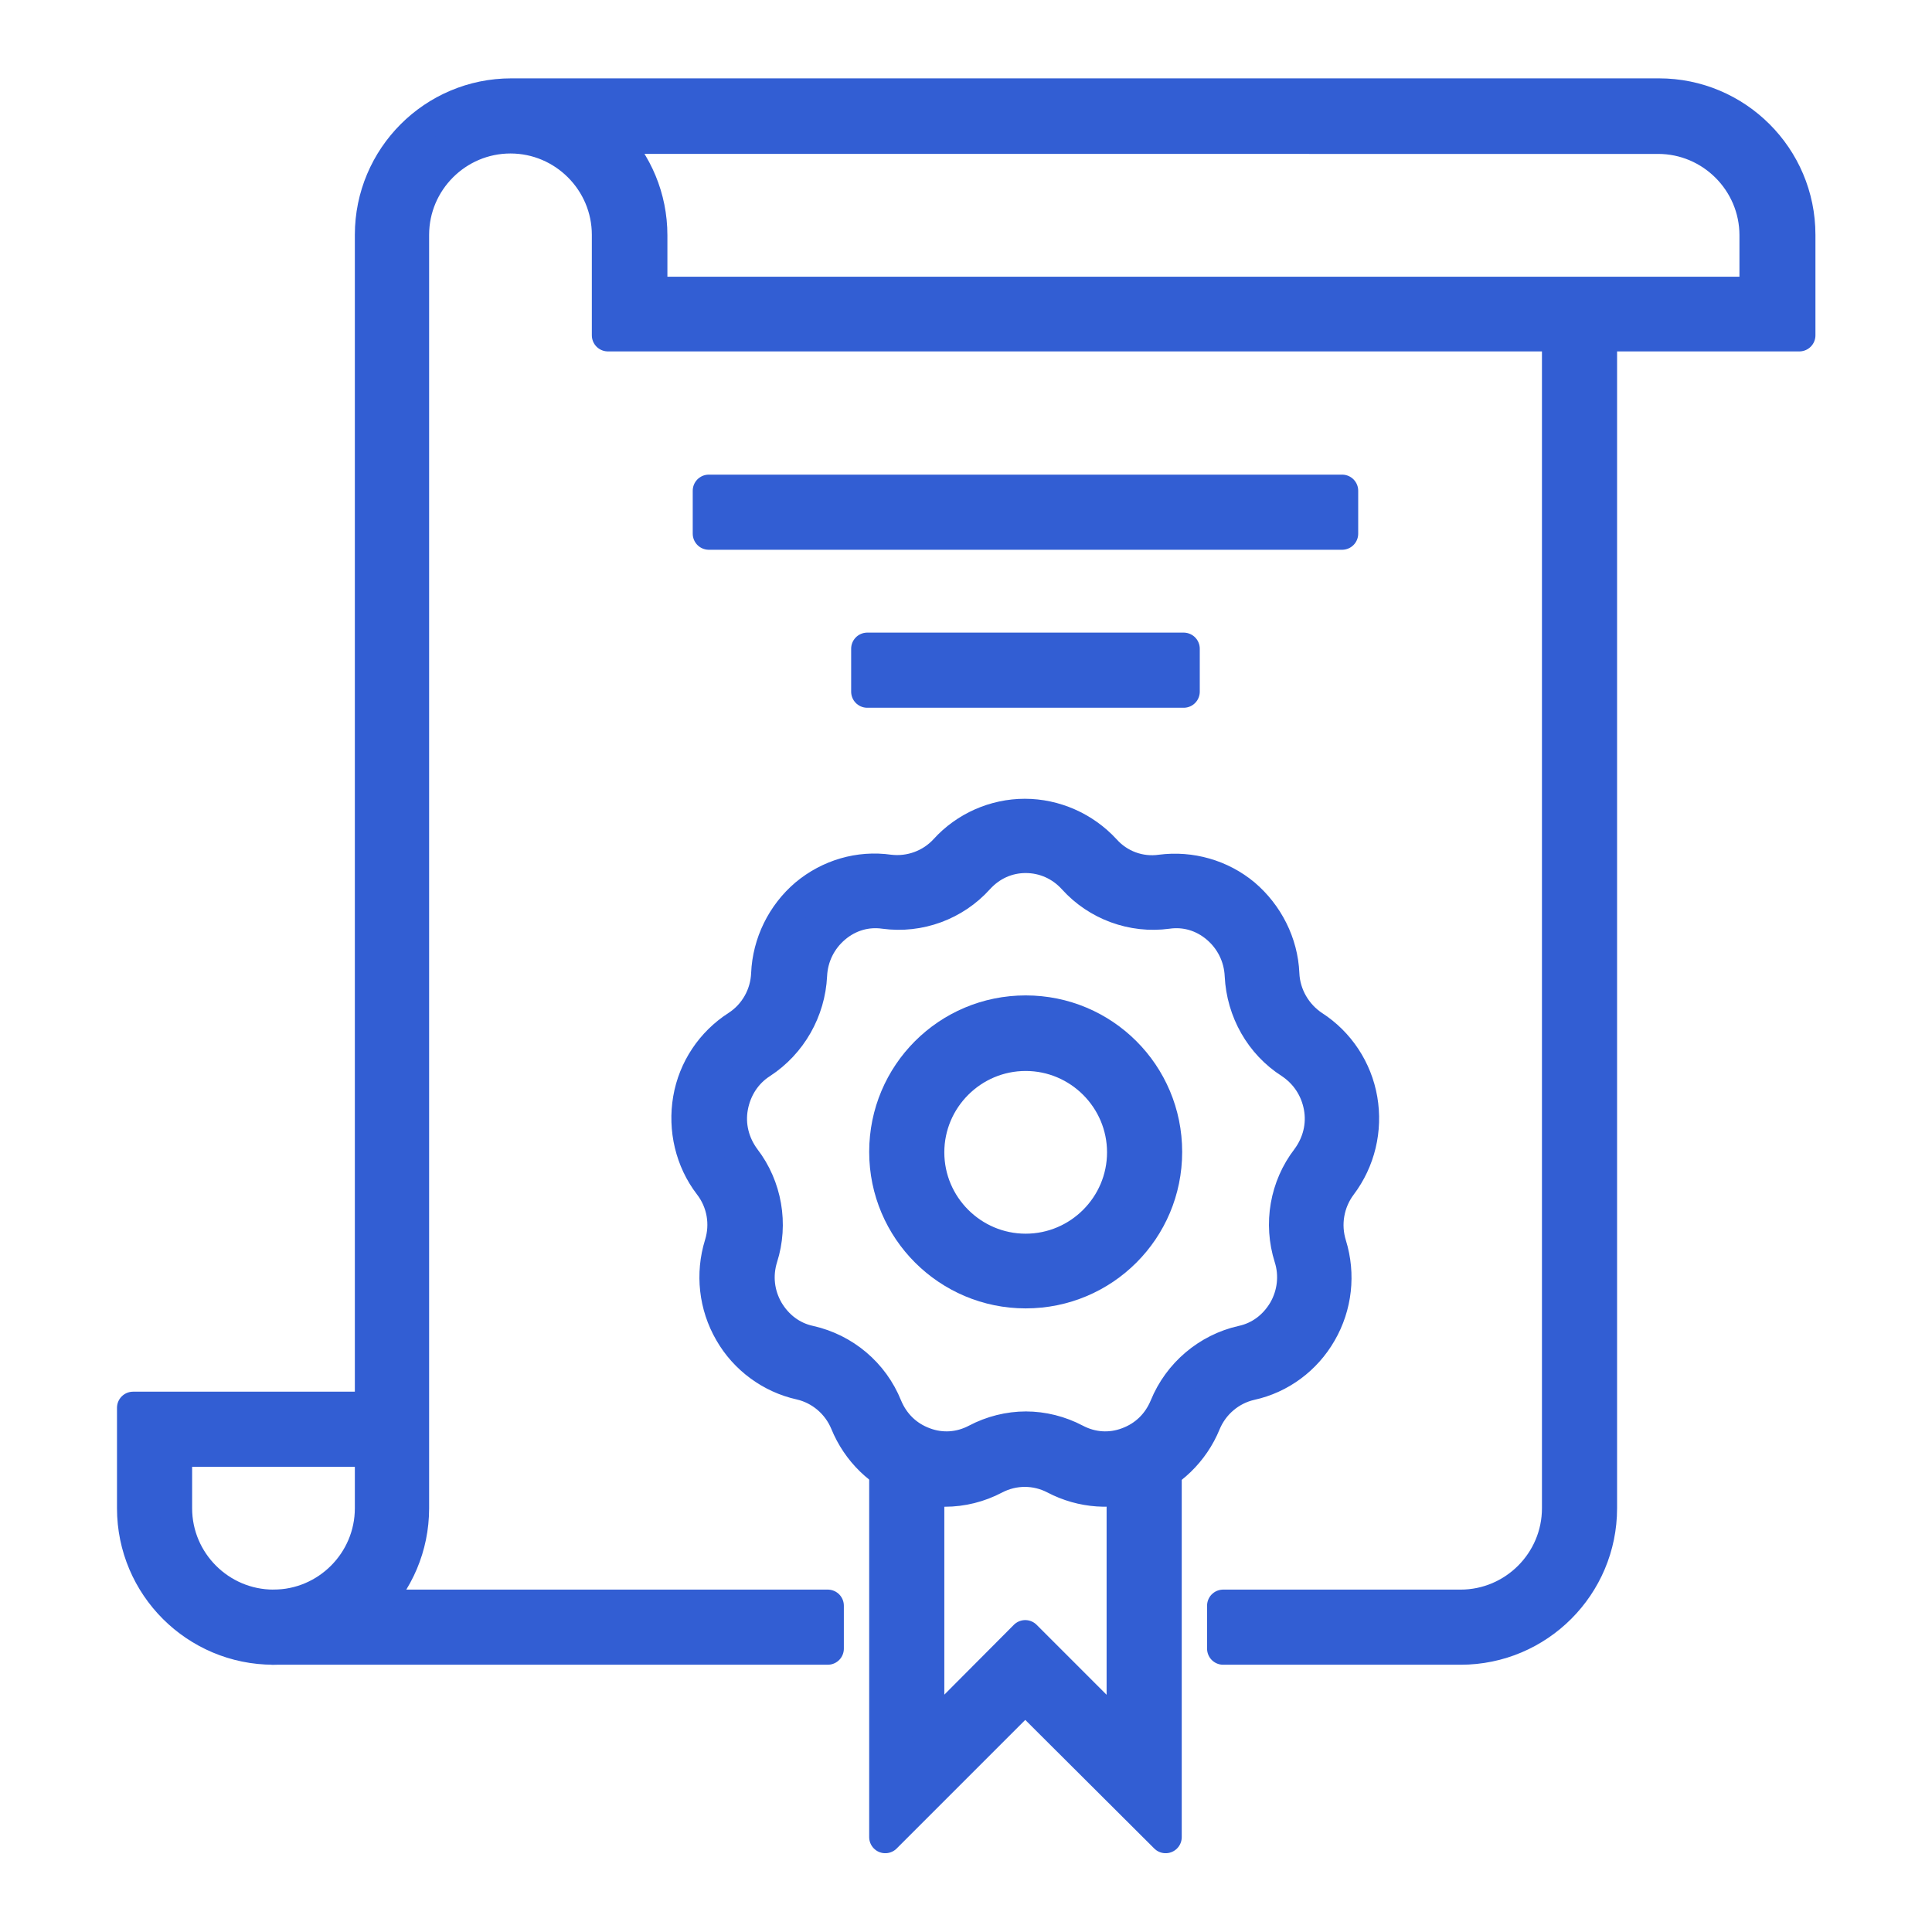
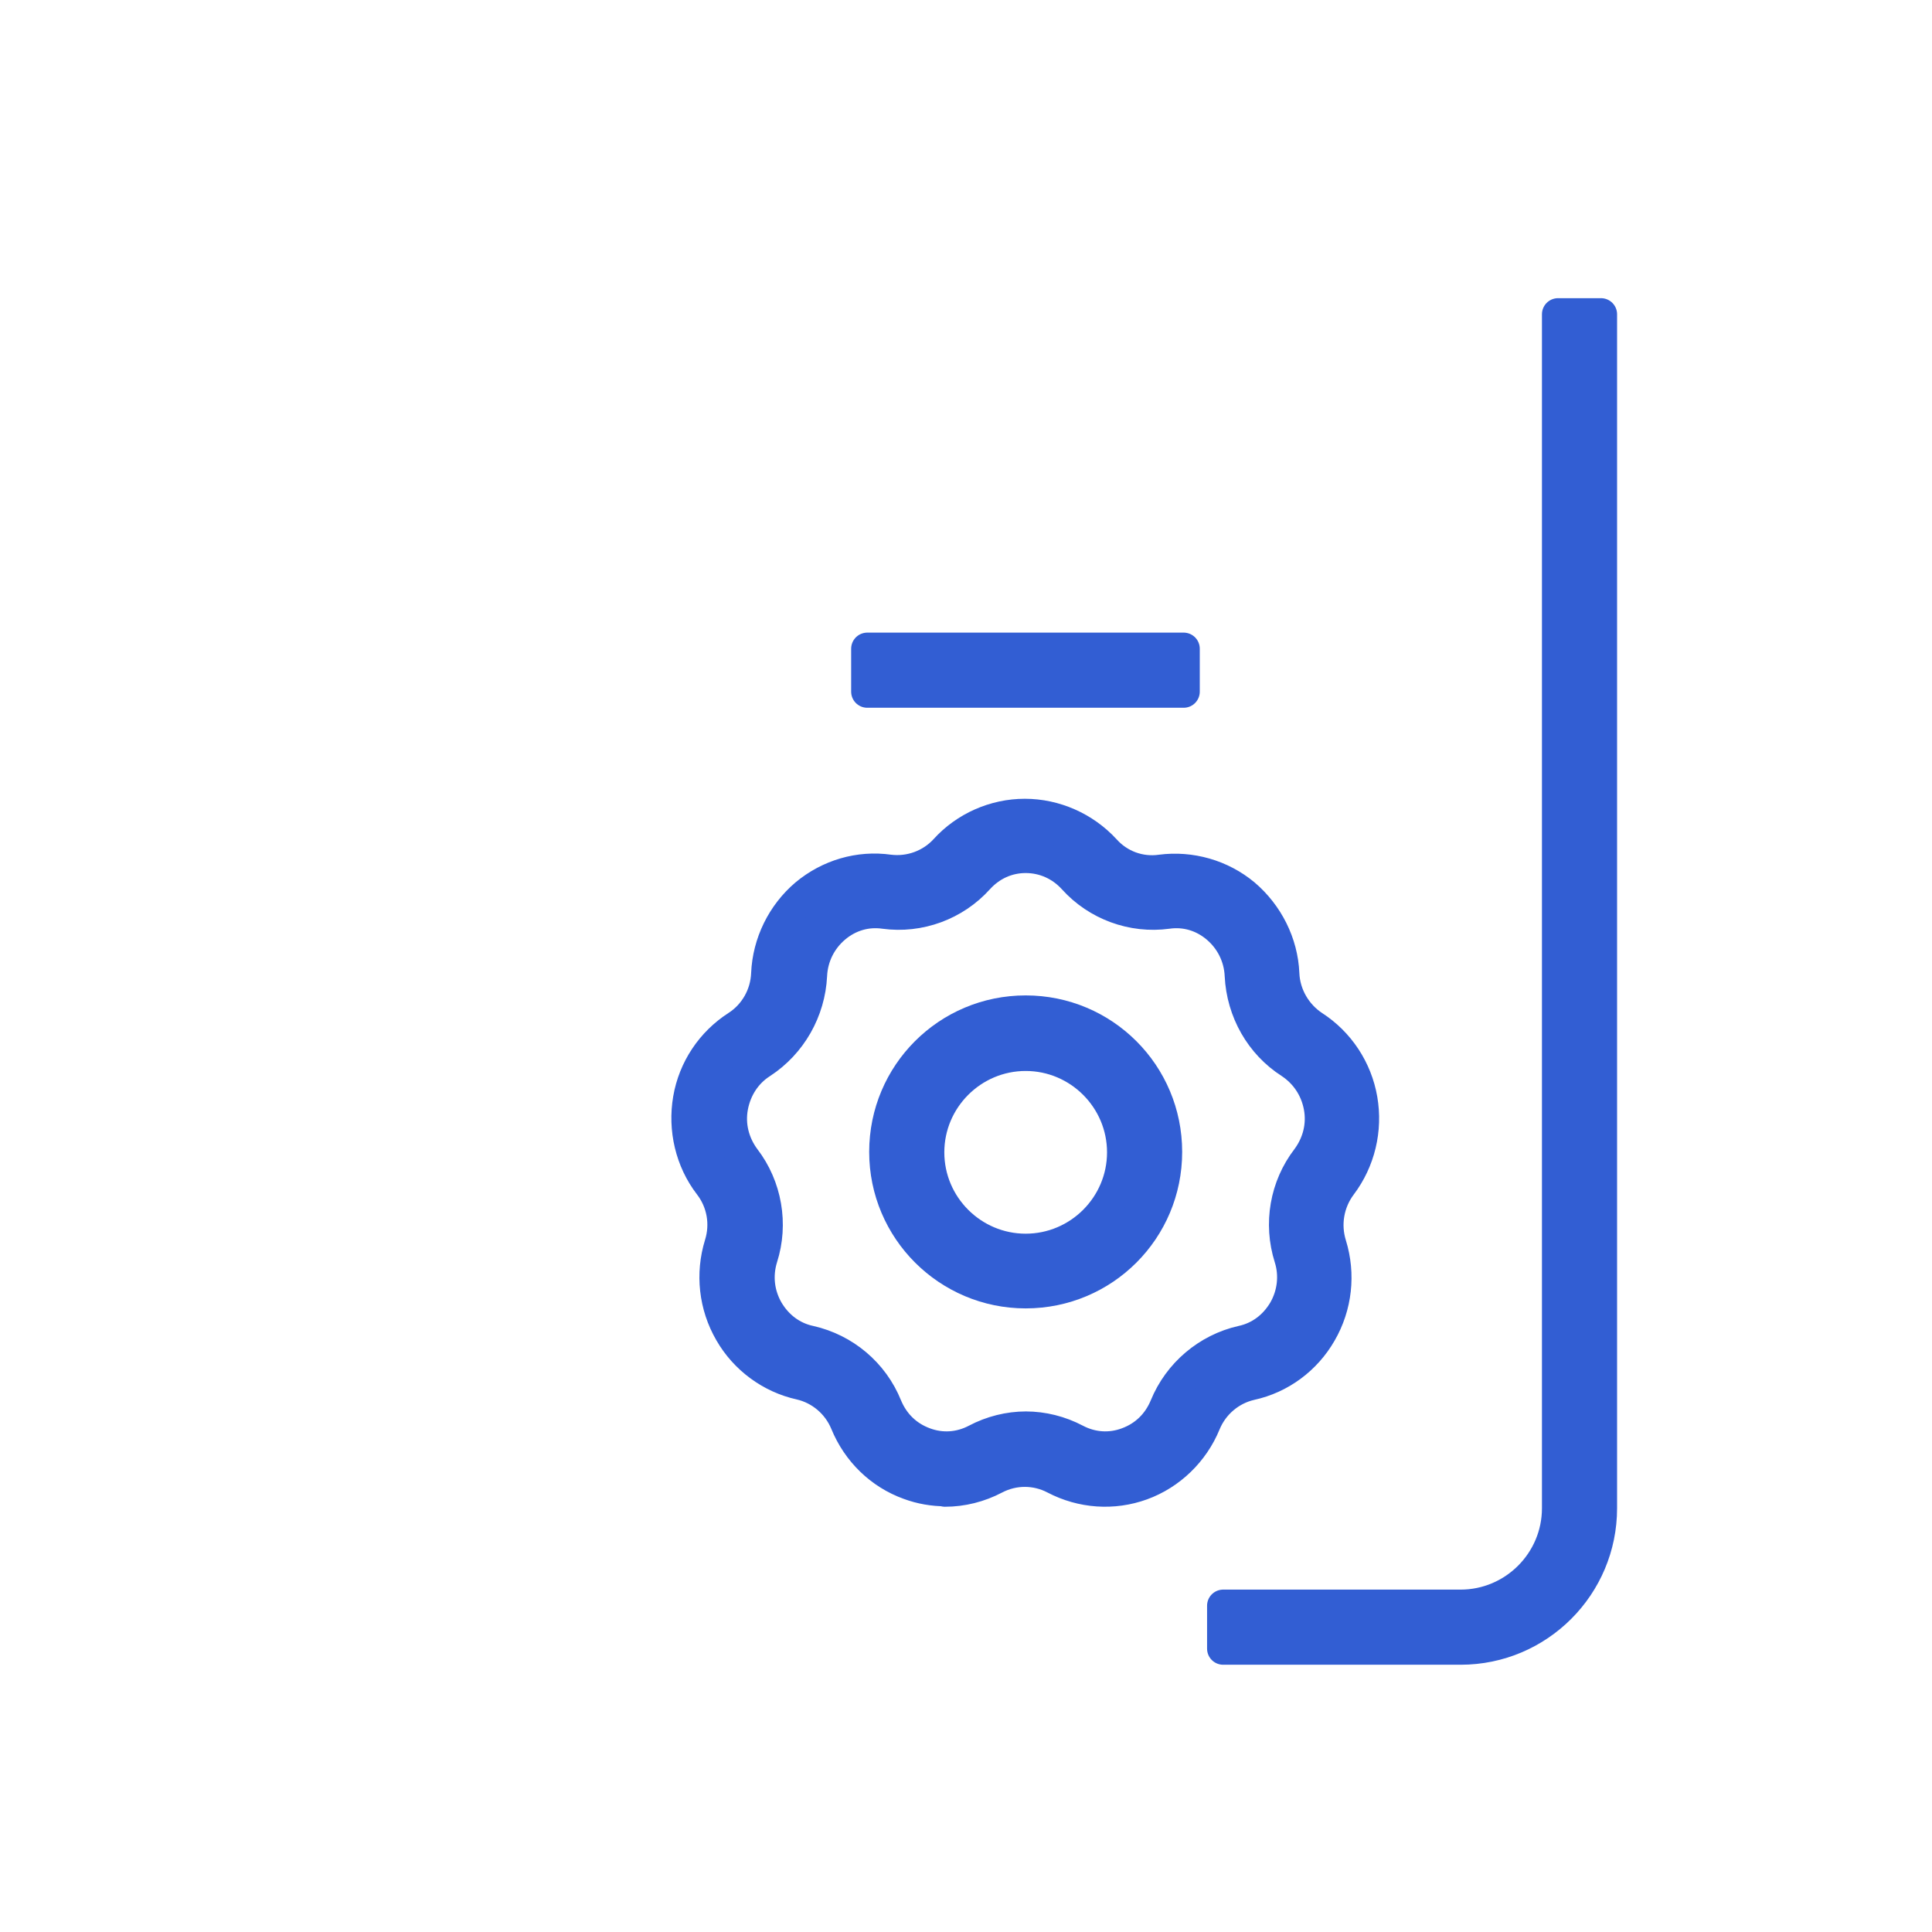
<svg xmlns="http://www.w3.org/2000/svg" id="Capa_1" data-name="Capa 1" viewBox="0 0 45 45">
  <defs>
    <style>
      .cls-1 {
        fill: #325ed3;
        stroke: #325ed3;
        stroke-linejoin: round;
        stroke-width: .75px;
      }
    </style>
  </defs>
  <path class="cls-1" d="M22.03,34.71c-.29,0-.58-.05-.85-.15-.67-.24-1.2-.76-1.47-1.42-.19-.46-.59-.8-1.07-.91-.68-.15-1.28-.59-1.63-1.2-.36-.62-.44-1.36-.23-2.04.15-.48.06-1-.25-1.4-.43-.56-.6-1.29-.48-1.99.12-.7.53-1.31,1.12-1.69.42-.27.68-.73.7-1.23.03-.71.36-1.38.9-1.84.54-.45,1.24-.66,1.94-.56.49.06.98-.12,1.31-.48.47-.52,1.15-.82,1.85-.82h0c.7,0,1.38.3,1.86.82h0c.33.37.82.55,1.31.48.69-.09,1.4.11,1.94.56.54.46.88,1.13.91,1.84.02.5.29.96.7,1.23.59.38,1,1,1.12,1.7.12.7-.05,1.42-.48,1.99-.3.4-.39.92-.24,1.4.21.68.13,1.42-.23,2.04-.35.61-.94,1.05-1.63,1.2-.48.11-.88.45-1.07.91-.27.66-.81,1.18-1.47,1.42-.66.24-1.39.19-2.02-.14-.44-.23-.96-.23-1.4,0-.36.19-.76.29-1.16.29ZM23.89,33.25c.4,0,.8.1,1.16.29.38.2.81.23,1.21.08.41-.15.72-.45.89-.86.31-.76.98-1.33,1.78-1.51.42-.09.76-.35.98-.72.22-.38.27-.83.14-1.24-.25-.79-.1-1.65.4-2.3.26-.35.37-.78.29-1.21-.08-.43-.32-.79-.68-1.03-.69-.44-1.12-1.2-1.16-2.03-.02-.44-.22-.84-.55-1.12-.33-.28-.74-.4-1.16-.34-.81.11-1.63-.19-2.18-.8-.29-.32-.69-.5-1.12-.5h0c-.43,0-.82.18-1.11.5-.55.61-1.37.91-2.18.8-.42-.06-.83.06-1.16.34-.33.28-.53.68-.55,1.12-.04.82-.47,1.58-1.16,2.03-.36.23-.6.6-.68,1.03-.08.43.03.86.29,1.21.5.65.65,1.52.4,2.3-.13.42-.08.86.14,1.24.22.37.56.63.98.72.8.18,1.47.74,1.78,1.51.17.41.48.71.89.86.4.15.83.12,1.21-.08.36-.19.76-.29,1.16-.29Z" />
  <path class="cls-1" d="M23.89,30.1c-1.8,0-3.27-1.46-3.27-3.27s1.46-3.27,3.27-3.27,3.27,1.46,3.27,3.27-1.46,3.27-3.27,3.27ZM23.89,24.57c-1.25,0-2.27,1.02-2.27,2.27s1.02,2.27,2.27,2.27,2.27-1.02,2.27-2.27-1.02-2.27-2.27-2.27Z" />
-   <polygon class="cls-1" points="20.62 42.79 20.62 34.21 21.62 34.21 21.62 40.38 23.88 38.11 26.15 40.38 26.15 34.21 27.15 34.21 27.15 42.79 23.88 39.53 20.62 42.79" />
-   <rect class="cls-1" x="16.51" y="11.43" width="14.75" height="1" />
  <rect class="cls-1" x="20.2" y="15.11" width="7.37" height="1" />
-   <path class="cls-1" d="M19.27,38.4H6.37c-1.8,0-3.27-1.46-3.27-3.27v-2.34h6.03v1h-5.03v1.34c0,1.25,1.02,2.27,2.27,2.27h12.91v1Z" />
  <path class="cls-1" d="M34.02,38.4h-5.53v-1h5.53c1.25,0,2.27-1.02,2.27-2.27V7.32h1v27.81c0,1.8-1.46,3.27-3.27,3.27Z" />
-   <path class="cls-1" d="M6.37,38.4v-1c1.25,0,2.27-1.02,2.27-2.27V5.47c0-1.8,1.46-3.27,3.27-3.27h26.73c1.8,0,3.27,1.46,3.27,3.27v2.34H14.16v-2.34c0-1.25-1.02-2.27-2.27-2.27s-2.27,1.02-2.27,2.27v29.66c0,1.8-1.46,3.27-3.27,3.27ZM15.16,6.82h25.73v-1.34c0-1.25-1.02-2.27-2.27-2.27H14.25c.57.59.92,1.39.92,2.27v1.34Z" />
</svg>